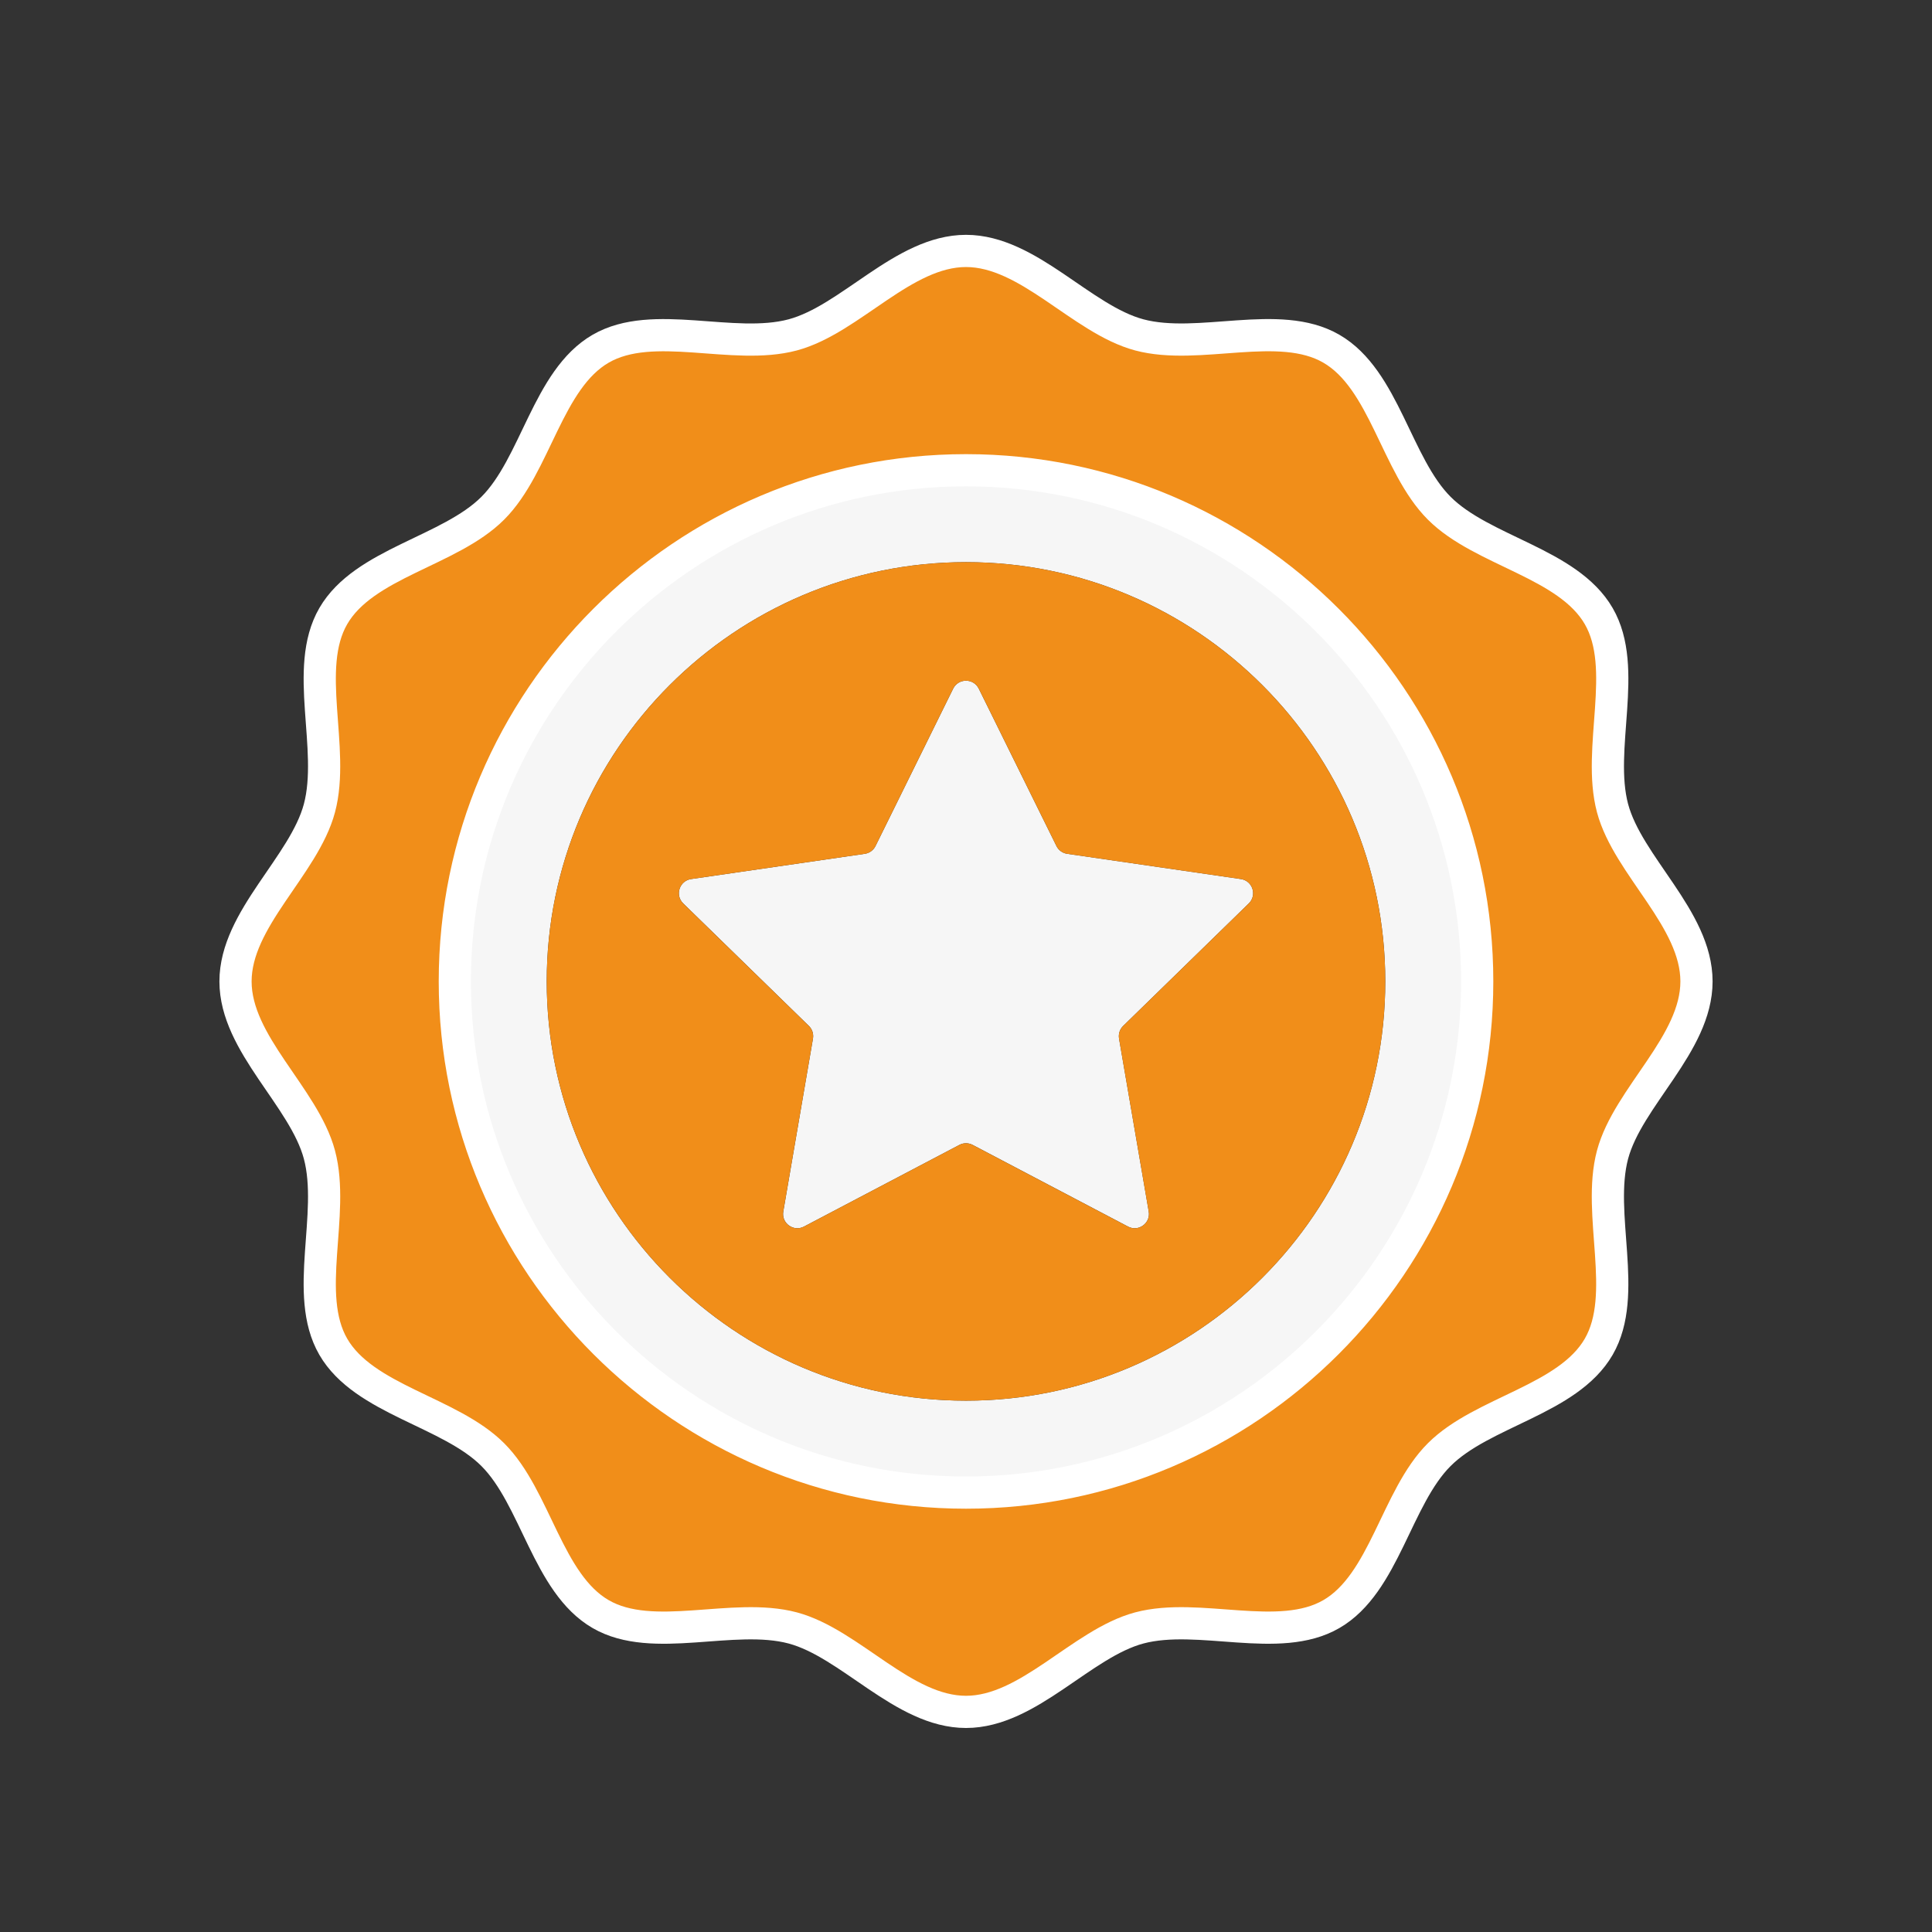
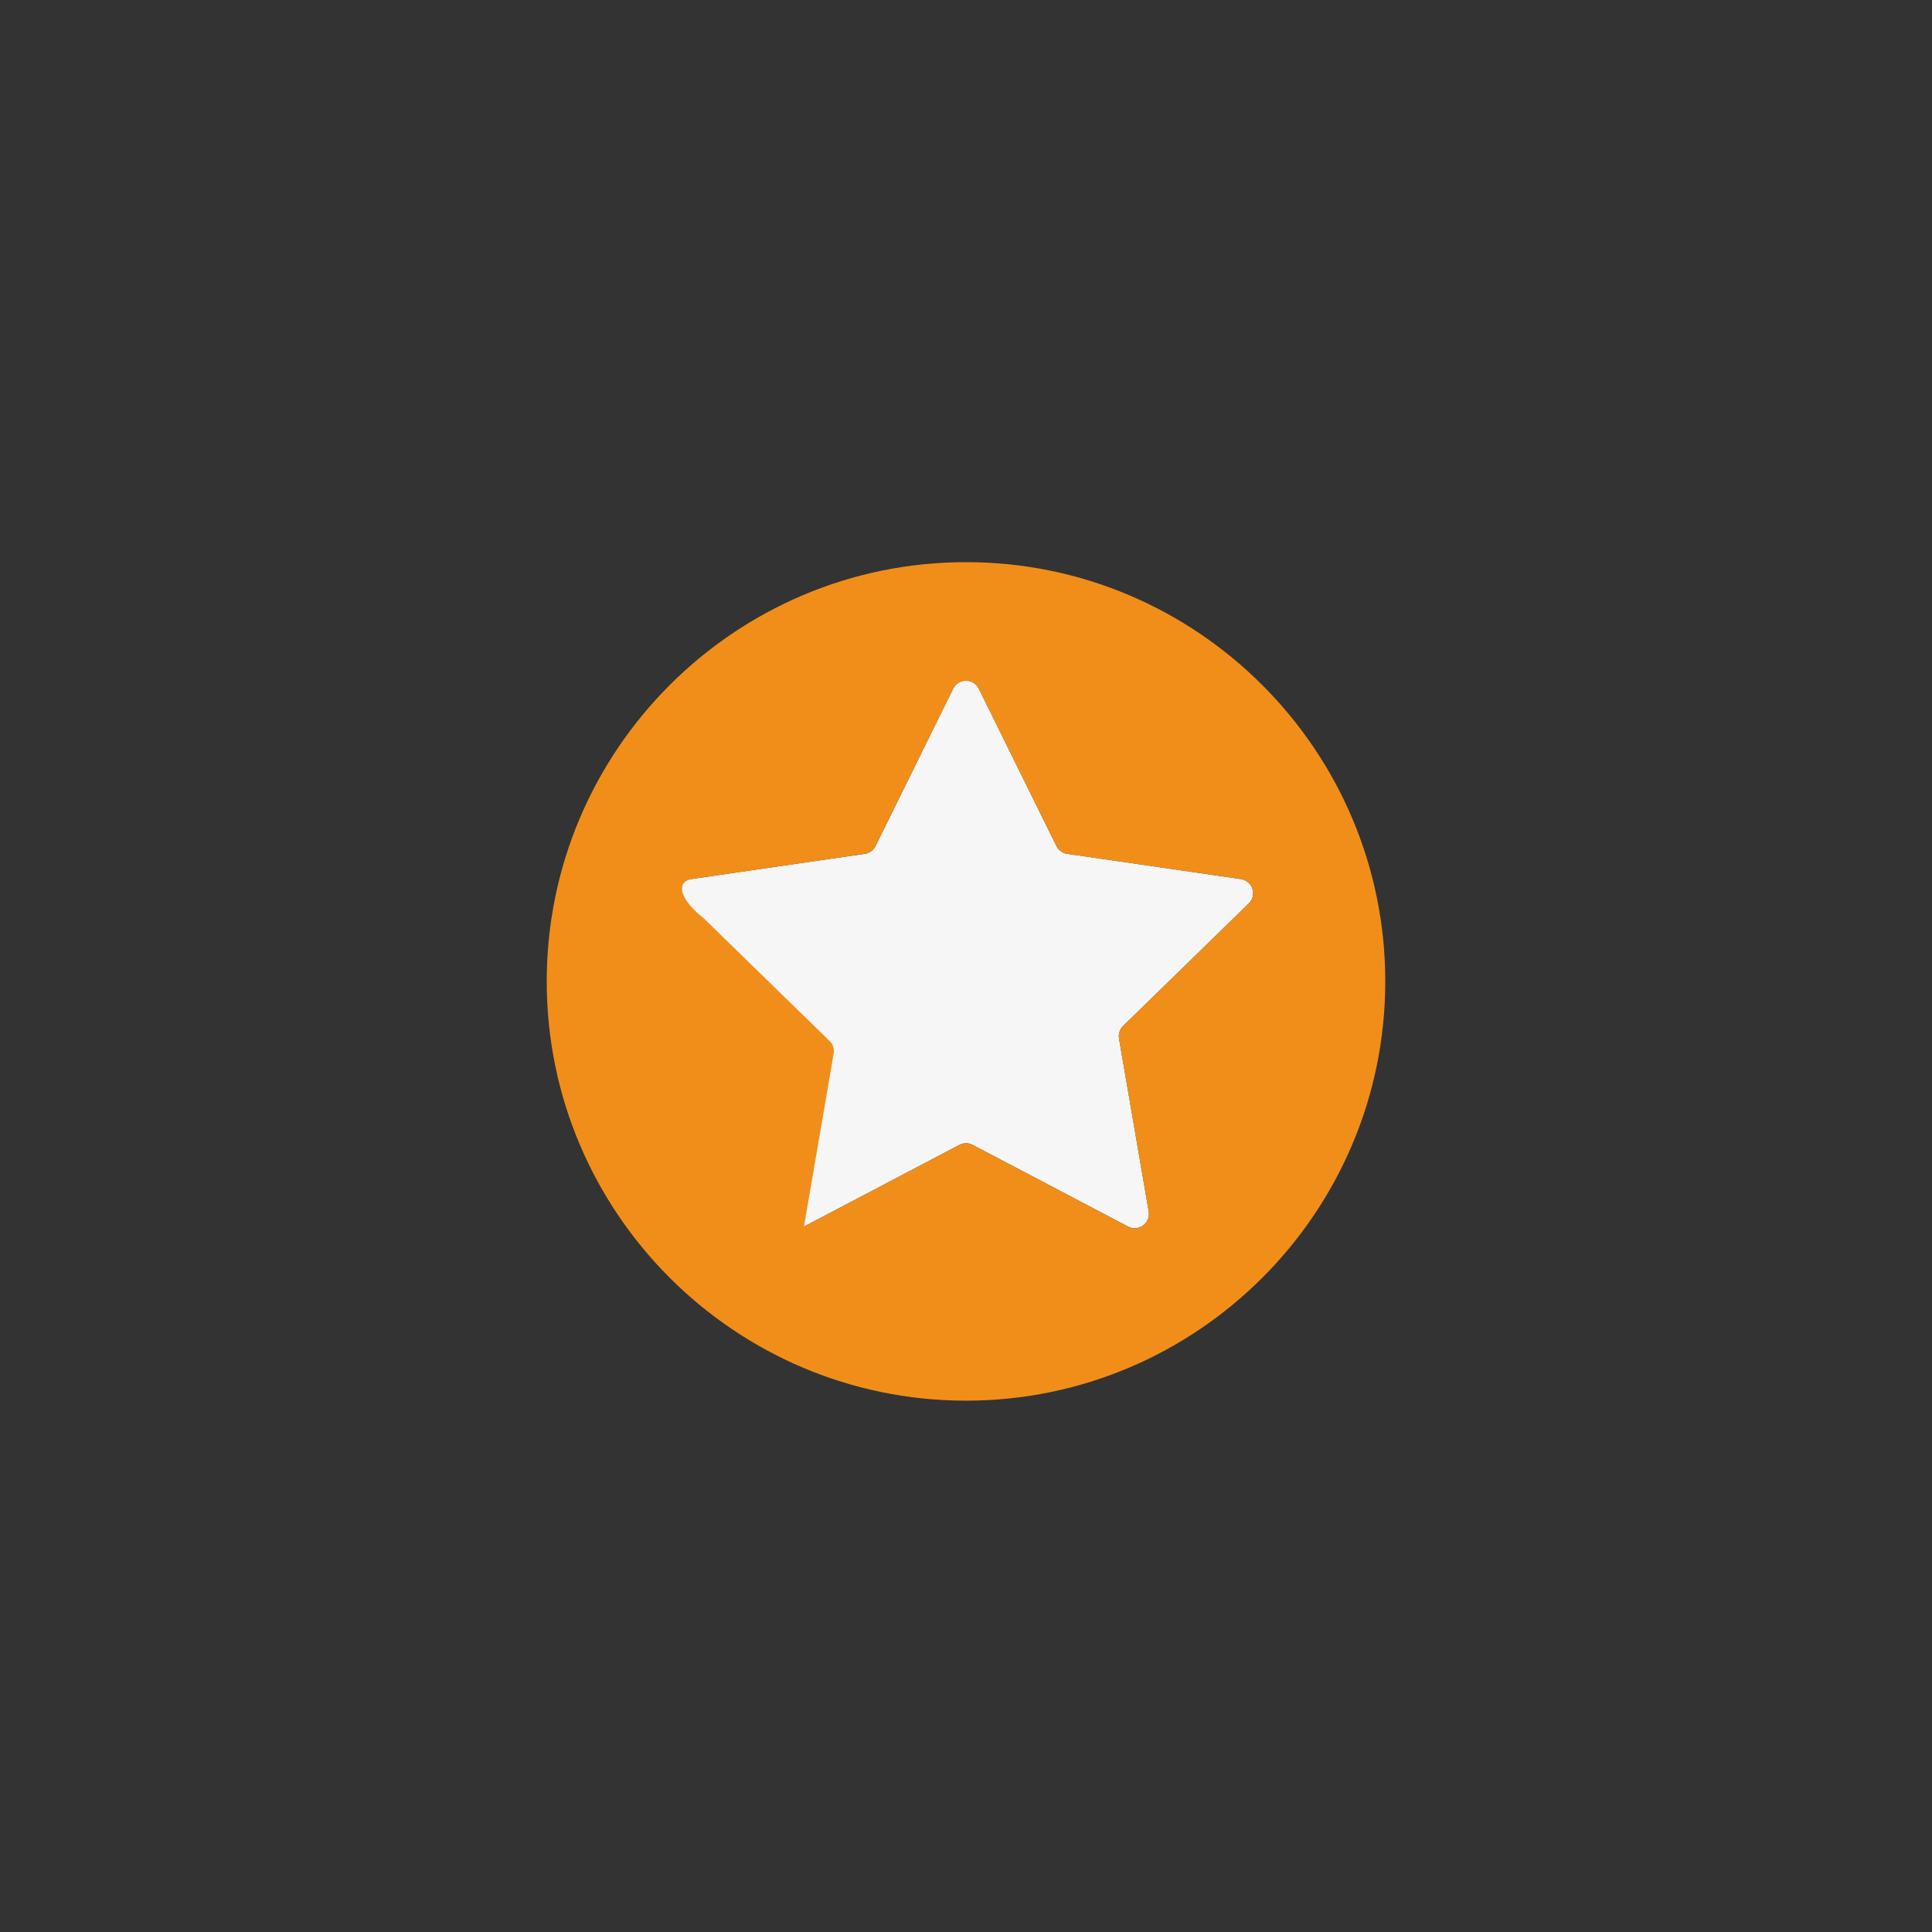
<svg xmlns="http://www.w3.org/2000/svg" version="1.1" id="Layer_1" x="0px" y="0px" width="60px" height="60px" viewBox="0 0 60 60" enable-background="new 0 0 60 60" xml:space="preserve">
  <rect x="0" y="0" width="60" height="60" fill="#333333" stroke="none" />
  <g>
-     <path fill="#F6F6F6" d="M30,14.604c-8.753,0-15.875,7.122-15.875,15.875S21.247,46.354,30,46.354   c8.754,0,15.876-7.122,15.876-15.875S38.754,14.604,30,14.604z M30,43.499c-7.179,0-13.021-5.841-13.021-13.02   S22.821,17.458,30,17.458c7.18,0,13.021,5.842,13.021,13.021S37.18,43.499,30,43.499z" />
    <path fill="#F6F6F6" d="M38.537,27.3l-5.394-0.784c-0.145-0.021-0.27-0.111-0.334-0.242l-2.412-4.887   c-0.163-0.33-0.632-0.33-0.796,0l-2.411,4.887c-0.064,0.131-0.189,0.221-0.333,0.242L21.464,27.3   c-0.364,0.053-0.51,0.5-0.246,0.756l3.902,3.804c0.106,0.103,0.152,0.249,0.128,0.394l-0.922,5.372   c-0.063,0.36,0.318,0.638,0.643,0.466l4.825-2.536c0.129-0.068,0.283-0.068,0.413,0l4.825,2.536   c0.324,0.172,0.705-0.105,0.643-0.466l-0.922-5.372c-0.024-0.145,0.023-0.291,0.129-0.394l3.901-3.804   C39.046,27.8,38.9,27.353,38.537,27.3z" />
  </g>
-   <path fill="#F18E19" stroke="#FFFFFF" stroke-miterlimit="10" d="M41.345,50.128c1.65-0.954,2.013-3.616,3.352-4.953  c1.337-1.338,3.999-1.7,4.953-3.351c0.941-1.627-0.065-4.106,0.429-5.965c0.48-1.795,2.607-3.435,2.607-5.38  s-2.127-3.586-2.607-5.38c-0.494-1.857,0.513-4.339-0.429-5.965c-0.954-1.649-3.616-2.012-4.953-3.351  c-1.339-1.338-1.701-4-3.352-4.954c-1.626-0.941-4.106,0.066-5.964-0.429C33.586,9.919,31.946,7.793,30,7.793  c-1.946,0-3.586,2.126-5.381,2.607c-1.857,0.496-4.338-0.512-5.964,0.429c-1.65,0.955-2.013,3.616-3.351,4.954  c-1.337,1.339-4,1.701-4.954,3.351c-0.941,1.626,0.066,4.107-0.43,5.965c-0.479,1.794-2.606,3.435-2.606,5.38  s2.127,3.585,2.606,5.38c0.496,1.858-0.511,4.338,0.43,5.965c0.955,1.65,3.617,2.013,4.954,3.351  c1.338,1.337,1.701,3.999,3.351,4.953c1.625,0.941,4.107-0.065,5.964,0.429c1.795,0.48,3.435,2.607,5.381,2.607  c1.946,0,3.586-2.127,5.381-2.607C37.238,50.063,39.719,51.069,41.345,50.128z M30,46.354c-8.753,0-15.875-7.122-15.875-15.875  S21.247,14.604,30,14.604c8.754,0,15.876,7.122,15.876,15.875S38.754,46.354,30,46.354z" />
-   <path fill="#F18E19" d="M30,17.458c-7.179,0-13.021,5.842-13.021,13.021S22.821,43.499,30,43.499c7.18,0,13.021-5.841,13.021-13.02  S37.18,17.458,30,17.458z M38.782,28.057l-3.901,3.804c-0.105,0.103-0.153,0.249-0.129,0.394l0.922,5.372  c0.063,0.36-0.318,0.638-0.643,0.466l-4.825-2.536c-0.129-0.068-0.283-0.068-0.413,0l-4.825,2.536  c-0.325,0.172-0.706-0.105-0.643-0.466l0.922-5.372c0.024-0.145-0.022-0.291-0.128-0.394l-3.902-3.804  C20.954,27.8,21.1,27.353,21.464,27.3l5.393-0.784c0.145-0.021,0.269-0.111,0.333-0.242l2.411-4.887c0.164-0.33,0.633-0.33,0.796,0  l2.412,4.887c0.064,0.131,0.189,0.221,0.334,0.242l5.394,0.784C38.9,27.353,39.046,27.8,38.782,28.057z" />
+   <path fill="#F18E19" d="M30,17.458c-7.179,0-13.021,5.842-13.021,13.021S22.821,43.499,30,43.499c7.18,0,13.021-5.841,13.021-13.02  S37.18,17.458,30,17.458z M38.782,28.057l-3.901,3.804c-0.105,0.103-0.153,0.249-0.129,0.394l0.922,5.372  c0.063,0.36-0.318,0.638-0.643,0.466l-4.825-2.536c-0.129-0.068-0.283-0.068-0.413,0l-4.825,2.536  l0.922-5.372c0.024-0.145-0.022-0.291-0.128-0.394l-3.902-3.804  C20.954,27.8,21.1,27.353,21.464,27.3l5.393-0.784c0.145-0.021,0.269-0.111,0.333-0.242l2.411-4.887c0.164-0.33,0.633-0.33,0.796,0  l2.412,4.887c0.064,0.131,0.189,0.221,0.334,0.242l5.394,0.784C38.9,27.353,39.046,27.8,38.782,28.057z" />
</svg>